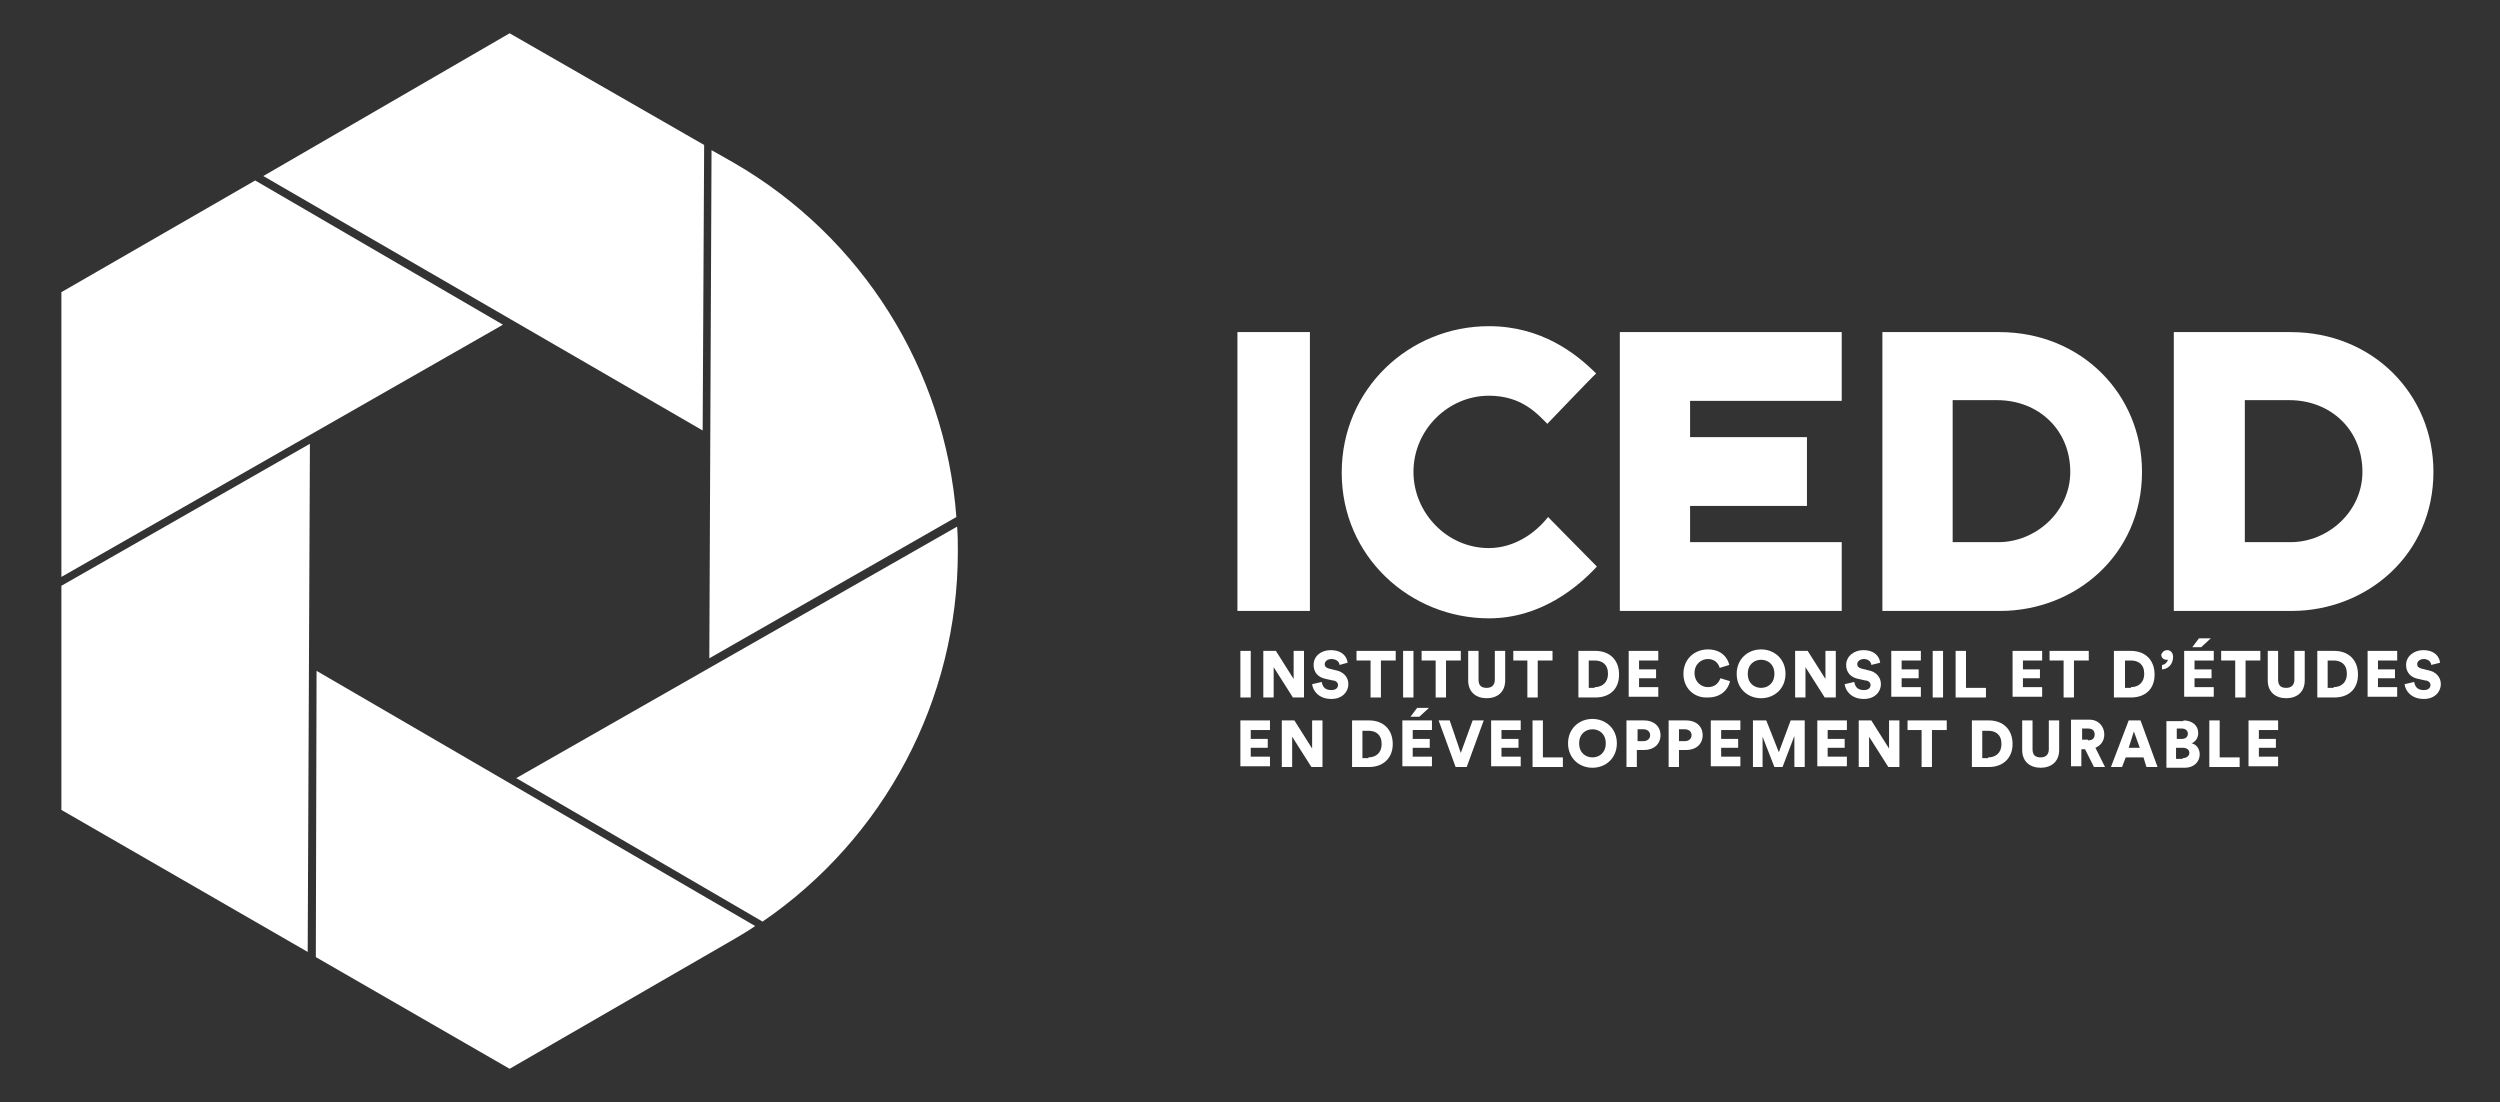
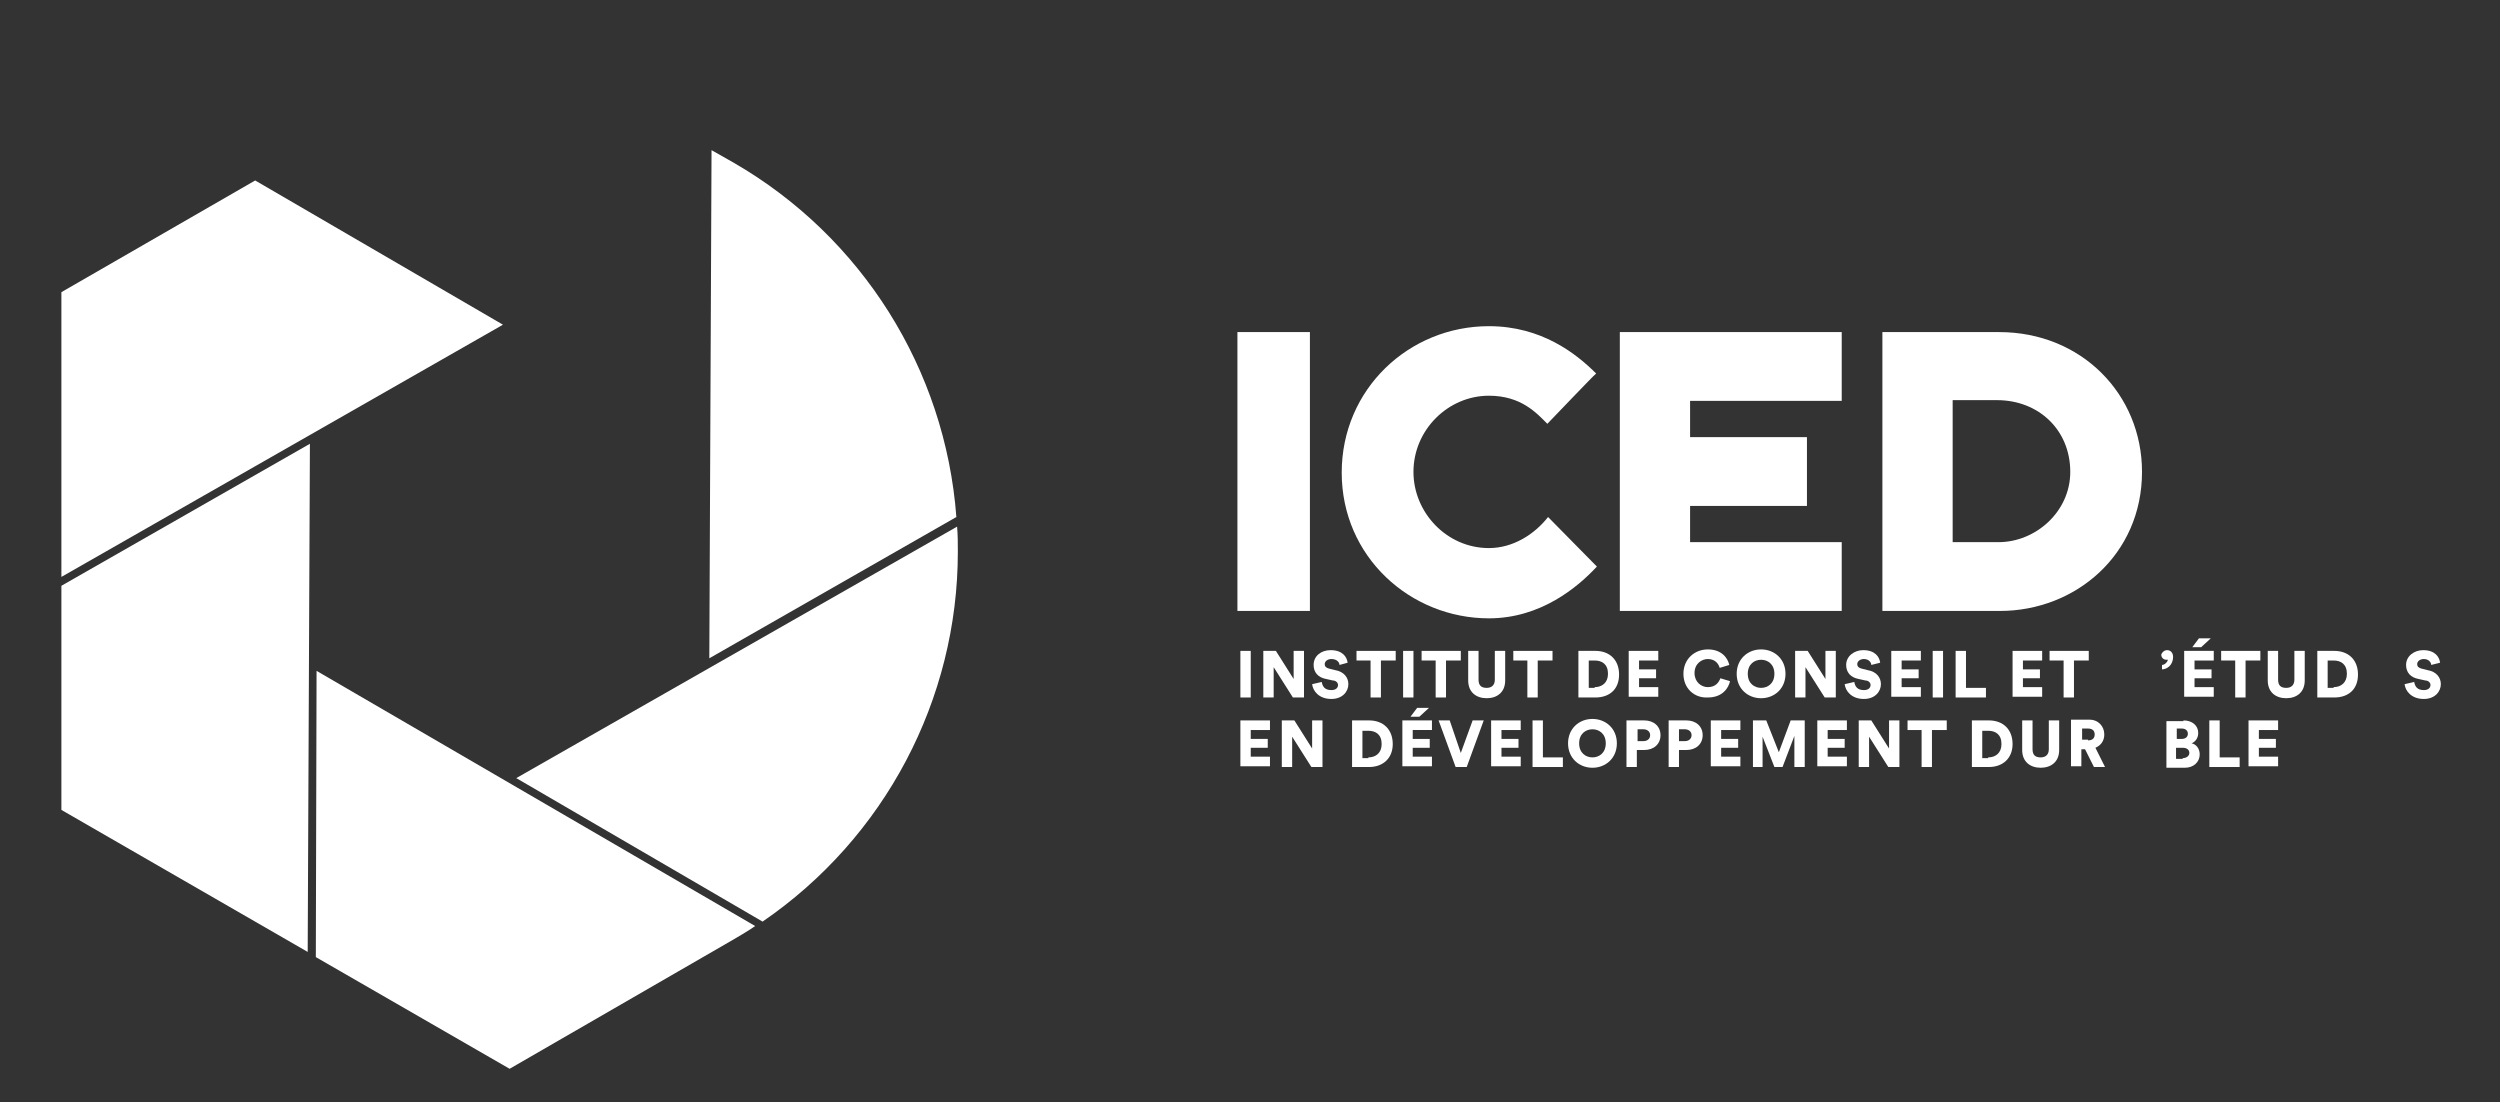
<svg xmlns="http://www.w3.org/2000/svg" version="1.1" id="Calque_1" x="0px" y="0px" viewBox="0 0 338 149" style="enable-background:new 0 0 338 149;" xml:space="preserve">
  <rect x="0" y="0" width="338" height="149" fill="#333333" stroke="none" />
  <style type="text/css">
	.st0{fill:#ffffff;}
	.st1{fill:#ffffff;}
	.st2{fill:#ffffff;}
	.st3{fill:#ffffff;}
	.st4{fill:#ffffff;}
	.st5{fill:#ffffff;}
	.st6{fill:#ffffff;}
</style>
  <g>
    <g>
      <g>
        <g>
          <path class="st0" d="M167.3,82.6c0-1.6,0-35.6,0-37.7c1.2,0,8.4,0,9.8,0c0,1.9,0,36.1,0,37.7C175.7,82.6,168.7,82.6,167.3,82.6z      " />
          <path class="st0" d="M209.2,57.3c-1.4-1.4-3.5-3.8-7.9-3.8c-5.5,0-10.2,4.6-10.2,10.3c0,5.5,4.5,10.3,10.2,10.3      c3.3,0,6.2-1.9,8-4.2c0.6,0.6,6,6.1,6.6,6.7c-2.6,2.8-7.6,7-14.6,7c-10.6,0-19.9-8.3-19.9-19.7c0-11.3,9.1-19.8,19.9-19.8      c7.1,0,11.8,3.7,14.5,6.4C215.3,50.9,209.9,56.6,209.2,57.3z" />
          <path class="st0" d="M219,82.6c0-2.1,0-35.3,0-37.7c2.1,0,28,0,30,0c0,1,0,8.4,0,9.3c-1.8,0-18.5,0-20.5,0c0,0.5,0,4.3,0,4.9      c1.9,0,14.2,0,15.8,0c0,0.8,0,8.4,0,9.3c-1.9,0-14,0-15.8,0c0,0.9,0,4.2,0,4.9c1.9,0,19.1,0,20.5,0c0,1.6,0,8,0,9.3      C247.4,82.6,220,82.6,219,82.6z" />
          <path class="st0" d="M254.5,82.6c0-1.8,0-35.8,0-37.7c1,0,10.3,0,15.8,0c11.1,0,19.3,8.4,19.3,18.9c0,11.2-9,18.8-19.2,18.8      C264.5,82.6,255.4,82.6,254.5,82.6z M264,54.1c0,1.7,0,17.7,0,19.2c1,0,4.4,0,6.2,0c5,0,9.7-4.1,9.7-9.5c0-5.7-4.3-9.7-9.9-9.7      C268.3,54.1,264.9,54.1,264,54.1z" />
-           <path class="st0" d="M293.9,82.6c0-1.8,0-35.8,0-37.7c1,0,10.3,0,15.8,0c11.1,0,19.3,8.4,19.3,18.9c0,11.2-9,18.8-19.2,18.8      C304,82.6,294.9,82.6,293.9,82.6z M303.5,54.1c0,1.7,0,17.7,0,19.2c1,0,4.4,0,6.2,0c5,0,9.7-4.1,9.7-9.5c0-5.7-4.3-9.7-9.9-9.7      C307.7,54.1,304.4,54.1,303.5,54.1z" />
        </g>
      </g>
      <g>
        <g>
          <path class="st0" d="M167.7,94.3V88h1.4v6.3H167.7z" />
          <path class="st0" d="M174.8,94.3l-2.6-4.1v4.1h-1.4V88h1.7l2.4,3.8V88h1.4v6.3H174.8z" />
          <path class="st0" d="M181.1,89.9c0-0.3-0.3-0.8-1.1-0.8c-0.5,0-0.9,0.3-0.9,0.7c0,0.3,0.2,0.5,0.6,0.6l0.8,0.2      c1.2,0.2,1.8,1,1.8,1.9c0,1-0.8,2-2.3,2c-1.7,0-2.5-1.1-2.6-2l1.3-0.3c0.1,0.6,0.4,1.1,1.3,1.1c0.6,0,0.9-0.3,0.9-0.7      c0-0.3-0.3-0.6-0.7-0.6l-0.9-0.2c-1.1-0.2-1.7-0.9-1.7-1.9c0-1.2,1-2,2.3-2c1.6,0,2.2,0.9,2.3,1.7L181.1,89.9z" />
          <path class="st0" d="M186.7,89.3v5h-1.4v-5h-1.9V88h5.3v1.3H186.7z" />
          <path class="st0" d="M189.7,94.3V88h1.4v6.3H189.7z" />
          <path class="st0" d="M195.5,89.3v5h-1.4v-5h-1.9V88h5.3v1.3H195.5z" />
          <path class="st0" d="M198.5,92v-4h1.4v3.9c0,0.8,0.4,1.1,1.1,1.1c0.7,0,1.1-0.4,1.1-1.1V88h1.4v4c0,1.6-1.1,2.4-2.5,2.4      C199.6,94.4,198.5,93.6,198.5,92z" />
          <path class="st0" d="M207.9,89.3v5h-1.4v-5h-1.9V88h5.3v1.3H207.9z" />
          <path class="st0" d="M213.4,94.3V88h2.3c1.9,0,3.2,1.2,3.2,3.2s-1.3,3.1-3.2,3.1H213.4z M215.6,92.9c1,0,1.8-0.6,1.8-1.8      c0-1.3-0.8-1.8-1.8-1.8h-0.8v3.7H215.6z" />
          <path class="st0" d="M220.2,94.3V88h4v1.3h-2.6v1.2h2.3v1.2h-2.3v1.2h2.6v1.3H220.2z" />
          <path class="st0" d="M227.6,91.1c0-2,1.5-3.3,3.3-3.3c1.9,0,2.7,1.2,2.9,2.1l-1.3,0.4c-0.1-0.4-0.5-1.2-1.6-1.2      c-0.8,0-1.8,0.6-1.8,1.9c0,1.2,0.9,1.9,1.8,1.9c1.1,0,1.5-0.7,1.7-1.2l1.3,0.4c-0.2,0.9-1,2.2-3,2.2      C229.1,94.4,227.6,93.1,227.6,91.1z" />
          <path class="st0" d="M238.1,87.8c1.8,0,3.3,1.3,3.3,3.3c0,2-1.5,3.3-3.3,3.3c-1.8,0-3.3-1.3-3.3-3.3      C234.8,89.1,236.3,87.8,238.1,87.8z M238.1,93c0.9,0,1.8-0.6,1.8-1.9s-0.9-1.9-1.8-1.9c-0.9,0-1.8,0.6-1.8,1.9      S237.2,93,238.1,93z" />
          <path class="st0" d="M246.7,94.3l-2.6-4.1v4.1h-1.4V88h1.7l2.4,3.8V88h1.4v6.3H246.7z" />
          <path class="st0" d="M253,89.9c0-0.3-0.3-0.8-1-0.8c-0.5,0-0.9,0.3-0.9,0.7c0,0.3,0.2,0.5,0.6,0.6l0.8,0.2      c1.2,0.2,1.8,1,1.8,1.9c0,1-0.8,2-2.3,2c-1.7,0-2.5-1.1-2.6-2l1.3-0.3c0.1,0.6,0.4,1.1,1.3,1.1c0.6,0,0.9-0.3,0.9-0.7      c0-0.3-0.3-0.6-0.7-0.6l-0.9-0.2c-1.1-0.2-1.7-0.9-1.7-1.9c0-1.2,1.1-2,2.3-2c1.6,0,2.2,0.9,2.3,1.7L253,89.9z" />
          <path class="st0" d="M255.7,94.3V88h4v1.3h-2.6v1.2h2.3v1.2h-2.3v1.2h2.6v1.3H255.7z" />
          <path class="st0" d="M261.3,94.3V88h1.4v6.3H261.3z" />
          <path class="st0" d="M264.4,94.3V88h1.4v5h2.7v1.3H264.4z" />
          <path class="st0" d="M272.1,94.3V88h4v1.3h-2.6v1.2h2.3v1.2h-2.3v1.2h2.6v1.3H272.1z" />
-           <path class="st0" d="M280.4,89.3v5H279v-5h-1.9V88h5.3v1.3H280.4z" />
-           <path class="st0" d="M285.8,94.3V88h2.3c1.9,0,3.2,1.2,3.2,3.2s-1.3,3.1-3.2,3.1H285.8z M288.1,92.9c1,0,1.8-0.6,1.8-1.8      c0-1.3-0.8-1.8-1.8-1.8h-0.8v3.7H288.1z" />
+           <path class="st0" d="M280.4,89.3v5H279v-5h-1.9V88h5.3v1.3z" />
          <path class="st0" d="M293,87.9c0.5,0,0.8,0.4,0.8,0.9c0,1.2-0.9,1.7-1.5,1.7v-0.6c0.3,0,0.7-0.3,0.8-0.7c0,0-0.1,0-0.2,0      c-0.4,0-0.7-0.3-0.7-0.7C292.3,88.2,292.6,87.9,293,87.9z" />
          <path class="st0" d="M295.3,94.3V88h4v1.3h-2.6v1.2h2.3v1.2h-2.3v1.2h2.6v1.3H295.3z M297.6,87.5h-1.2l0.9-1.2h1.6L297.6,87.5z" />
          <path class="st0" d="M303.6,89.3v5h-1.4v-5h-1.9V88h5.3v1.3H303.6z" />
          <path class="st0" d="M306.6,92v-4h1.4v3.9c0,0.8,0.4,1.1,1.1,1.1c0.7,0,1.1-0.4,1.1-1.1V88h1.4v4c0,1.6-1.1,2.4-2.5,2.4      C307.7,94.4,306.6,93.6,306.6,92z" />
          <path class="st0" d="M313.3,94.3V88h2.3c1.9,0,3.2,1.2,3.2,3.2s-1.3,3.1-3.2,3.1H313.3z M315.5,92.9c1,0,1.8-0.6,1.8-1.8      c0-1.3-0.8-1.8-1.8-1.8h-0.8v3.7H315.5z" />
-           <path class="st0" d="M320.1,94.3V88h4v1.3h-2.6v1.2h2.3v1.2h-2.3v1.2h2.6v1.3H320.1z" />
          <path class="st0" d="M328.7,89.9c0-0.3-0.3-0.8-1-0.8c-0.5,0-0.9,0.3-0.9,0.7c0,0.3,0.2,0.5,0.6,0.6l0.8,0.2      c1.2,0.2,1.8,1,1.8,1.9c0,1-0.8,2-2.3,2c-1.7,0-2.5-1.1-2.6-2l1.3-0.3c0.1,0.6,0.4,1.1,1.3,1.1c0.6,0,0.9-0.3,0.9-0.7      c0-0.3-0.3-0.6-0.7-0.6l-0.9-0.2c-1.1-0.2-1.7-0.9-1.7-1.9c0-1.2,1.1-2,2.3-2c1.6,0,2.2,0.9,2.3,1.7L328.7,89.9z" />
          <path class="st0" d="M167.7,103.7v-6.3h4v1.3h-2.6v1.2h2.3v1.2h-2.3v1.2h2.6v1.3H167.7z" />
          <path class="st0" d="M177.3,103.7l-2.6-4.1v4.1h-1.4v-6.3h1.7l2.4,3.8v-3.8h1.4v6.3H177.3z" />
          <path class="st0" d="M182.8,103.7v-6.3h2.3c1.9,0,3.2,1.2,3.2,3.2c0,1.9-1.3,3.1-3.2,3.1H182.8z M185,102.4c1,0,1.8-0.6,1.8-1.8      c0-1.3-0.8-1.8-1.8-1.8h-0.8v3.7H185z" />
          <path class="st0" d="M189.6,103.7v-6.3h4v1.3H191v1.2h2.3v1.2H191v1.2h2.6v1.3H189.6z M191.9,96.9h-1.2l0.9-1.2h1.6L191.9,96.9z      " />
          <path class="st0" d="M199.1,97.4h1.5l-2.3,6.3h-1.5l-2.3-6.3h1.5l1.5,4.4L199.1,97.4z" />
          <path class="st0" d="M201.6,103.7v-6.3h4v1.3H203v1.2h2.3v1.2H203v1.2h2.6v1.3H201.6z" />
          <path class="st0" d="M207.2,103.7v-6.3h1.4v5h2.7v1.3H207.2z" />
          <path class="st0" d="M215.3,97.2c1.8,0,3.3,1.3,3.3,3.3c0,2-1.5,3.3-3.3,3.3c-1.8,0-3.3-1.3-3.3-3.3      C212,98.5,213.5,97.2,215.3,97.2z M215.3,102.4c0.9,0,1.8-0.6,1.8-1.9s-0.9-1.9-1.8-1.9c-0.9,0-1.8,0.6-1.8,1.9      S214.4,102.4,215.3,102.4z" />
          <path class="st0" d="M221.3,101.4v2.3h-1.4v-6.3h2.4c1.3,0,2.2,0.8,2.2,2c0,1.2-0.9,2-2.2,2H221.3z M222.2,100.2      c0.5,0,0.9-0.3,0.9-0.8c0-0.5-0.4-0.8-0.9-0.8h-0.8v1.6H222.2z" />
          <path class="st0" d="M227,101.4v2.3h-1.4v-6.3h2.4c1.3,0,2.2,0.8,2.2,2c0,1.2-0.9,2-2.2,2H227z M227.8,100.2      c0.5,0,0.9-0.3,0.9-0.8c0-0.5-0.4-0.8-0.9-0.8H227v1.6H227.8z" />
          <path class="st0" d="M231.3,103.7v-6.3h4v1.3h-2.6v1.2h2.3v1.2h-2.3v1.2h2.6v1.3H231.3z" />
          <path class="st0" d="M242.6,103.7v-4.2l-1.6,4.2h-1.1l-1.6-4.1v4.1h-1.3v-6.3h1.8l1.7,4.3l1.6-4.3h1.9v6.3H242.6z" />
          <path class="st0" d="M245.7,103.7v-6.3h4v1.3h-2.6v1.2h2.3v1.2h-2.3v1.2h2.6v1.3H245.7z" />
          <path class="st0" d="M255.3,103.7l-2.6-4.1v4.1h-1.4v-6.3h1.7l2.4,3.8v-3.8h1.4v6.3H255.3z" />
          <path class="st0" d="M261.2,98.7v5h-1.4v-5h-1.9v-1.3h5.3v1.3H261.2z" />
          <path class="st0" d="M266.6,103.7v-6.3h2.3c1.9,0,3.2,1.2,3.2,3.2c0,1.9-1.3,3.1-3.2,3.1H266.6z M268.8,102.4      c1,0,1.8-0.6,1.8-1.8c0-1.3-0.8-1.8-1.8-1.8H268v3.7H268.8z" />
          <path class="st0" d="M273.4,101.4v-4h1.4v3.9c0,0.8,0.4,1.1,1.1,1.1c0.7,0,1.1-0.4,1.1-1.1v-3.9h1.4v4c0,1.6-1.1,2.4-2.5,2.4      C274.5,103.8,273.4,103,273.4,101.4z" />
          <path class="st0" d="M281.9,101.3h-0.5v2.3H280v-6.3h2.5c1.2,0,2,0.9,2,2c0,0.9-0.5,1.5-1.2,1.8l1.3,2.6h-1.5L281.9,101.3z       M282.3,100.1c0.6,0,0.9-0.3,0.9-0.8c0-0.5-0.3-0.8-0.9-0.8h-0.8v1.5H282.3z" />
-           <path class="st0" d="M289.8,102.4h-2.4l-0.5,1.3h-1.5l2.4-6.3h1.6l2.3,6.3h-1.5L289.8,102.4z M287.8,101.1h1.5l-0.8-2.2      L287.8,101.1z" />
          <path class="st0" d="M295.2,97.4c1.2,0,2,0.7,2,1.7c0,0.7-0.4,1.2-0.9,1.4c0.6,0.1,1.1,0.7,1.1,1.5c0,1-0.8,1.8-2,1.8h-2.5v-6.3      H295.2z M295,99.9c0.5,0,0.8-0.3,0.8-0.7c0-0.4-0.3-0.7-0.8-0.7h-0.7v1.4H295z M295.1,102.5c0.5,0,0.9-0.3,0.9-0.7      c0-0.4-0.3-0.7-0.9-0.7h-0.9v1.5H295.1z" />
          <path class="st0" d="M298.7,103.7v-6.3h1.4v5h2.7v1.3H298.7z" />
          <path class="st0" d="M304,103.7v-6.3h4v1.3h-2.6v1.2h2.3v1.2h-2.3v1.2h2.6v1.3H304z" />
        </g>
      </g>
    </g>
    <g>
      <g>
-         <path class="st1" d="M35.6,23.8L95,58.2l0.2-38.6L68.9,4.5L35.6,23.8z" />
-       </g>
+         </g>
      <g>
        <path class="st2" d="M8.3,39.5V78l59.7-34.1L34.5,24.4L8.3,39.5z" />
      </g>
      <g>
        <path class="st3" d="M96.2,20.3L95.9,89l33.4-19.1c-1.5-20-12.8-37.9-30.1-47.9L96.2,20.3z" />
      </g>
      <g>
        <path class="st4" d="M69.8,105.2l33.3,19.4c16.5-11.3,26.4-30,26.4-50c0-1.1,0-2.2-0.1-3.4L69.8,105.2z" />
      </g>
      <g>
        <path class="st5" d="M8.3,109.5l33.3,19.2L41.9,60L8.3,79.2V109.5z" />
      </g>
      <g>
        <path class="st6" d="M42.7,129.4l26.2,15.1L99.2,127c1-0.6,1.9-1.1,2.9-1.8L42.8,90.7L42.7,129.4z" />
      </g>
    </g>
  </g>
  <g>
</g>
  <g>
</g>
  <g>
</g>
  <g>
</g>
  <g>
</g>
  <g>
</g>
  <g>
</g>
  <g>
</g>
  <g>
</g>
  <g>
</g>
  <g>
</g>
  <g>
</g>
  <g>
</g>
  <g>
</g>
  <g>
</g>
</svg>